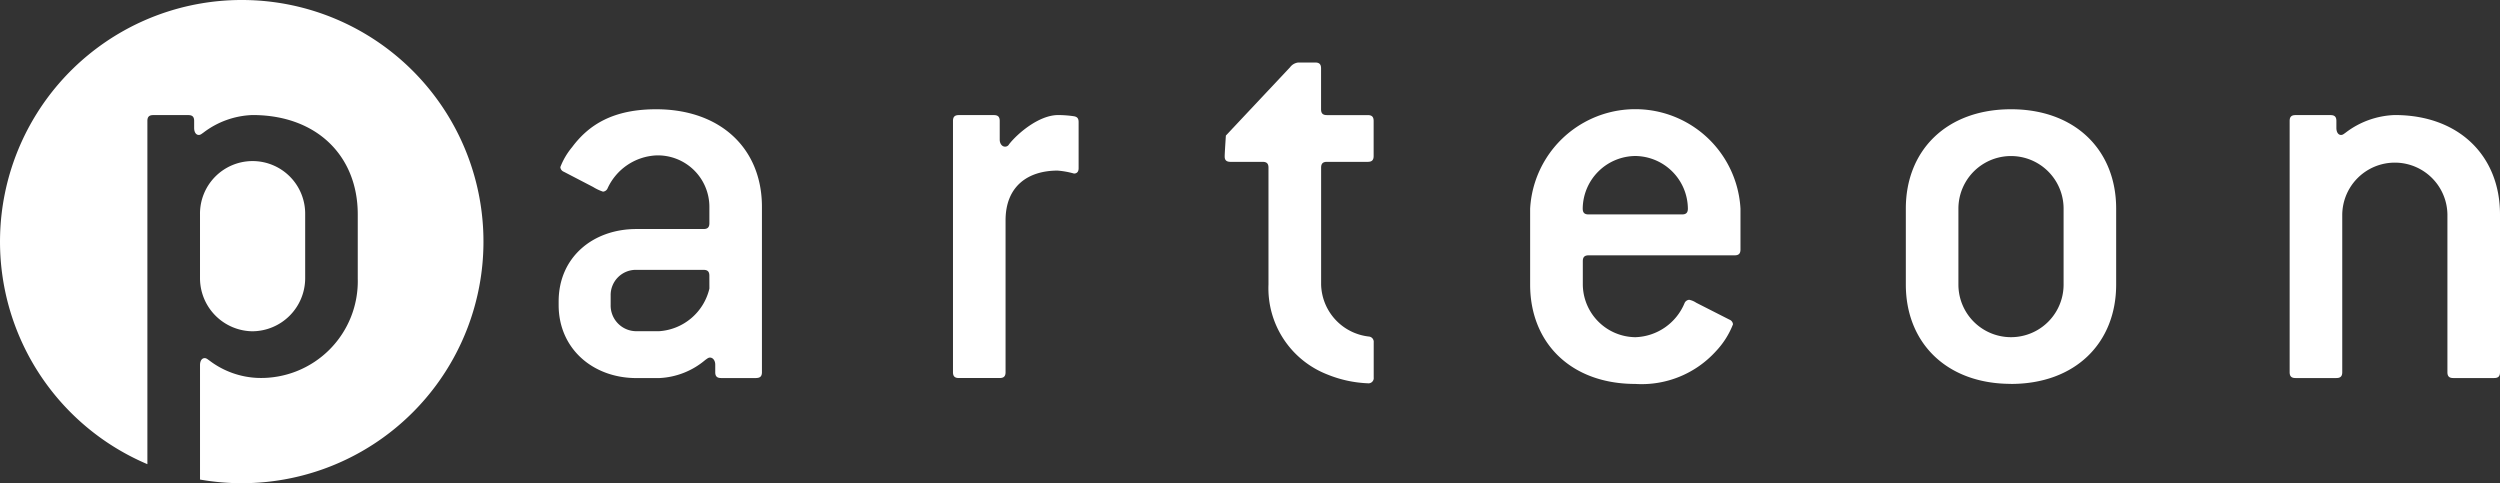
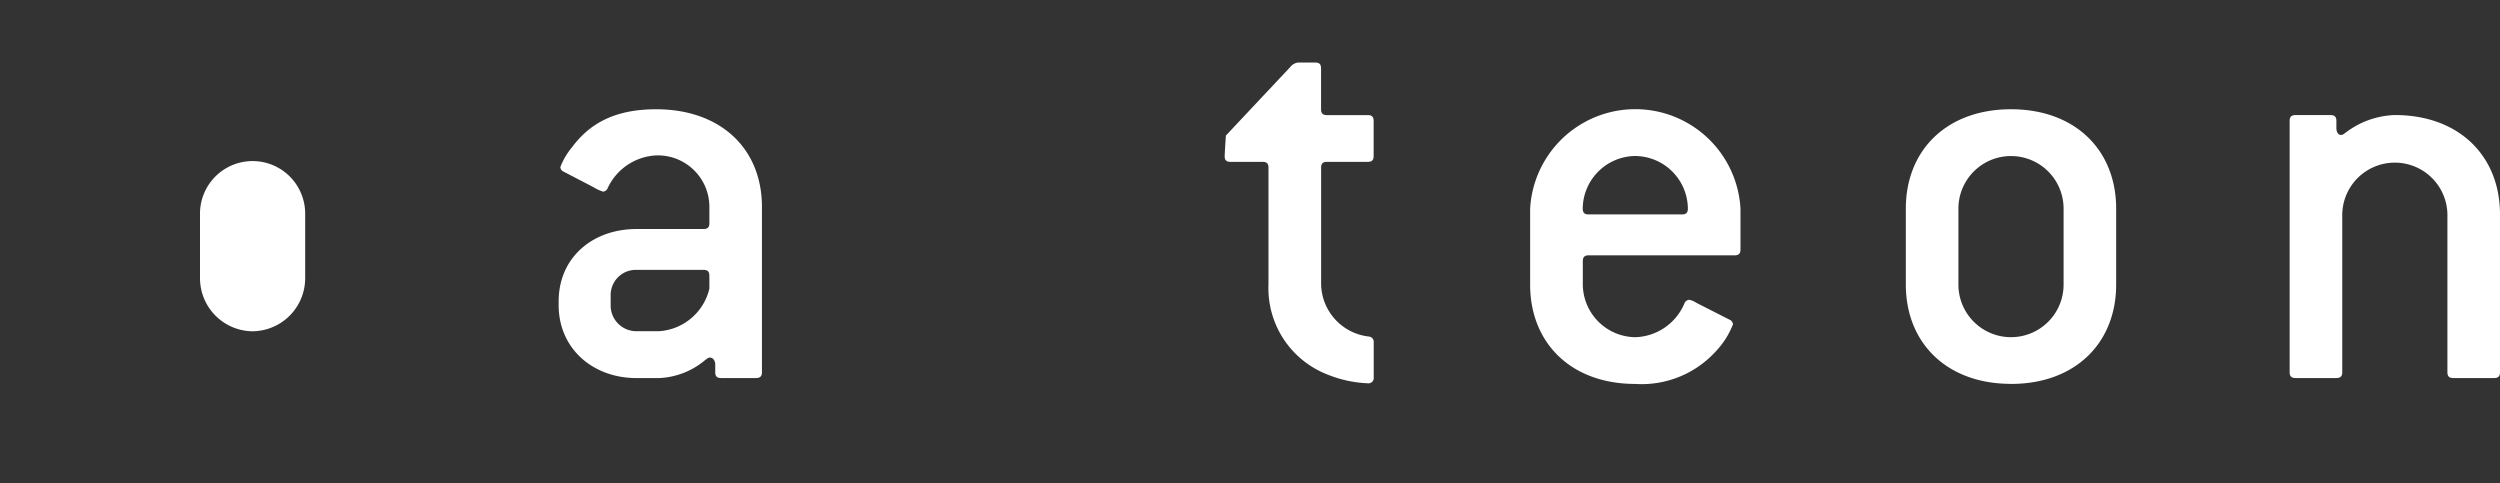
<svg xmlns="http://www.w3.org/2000/svg" height="40.624" viewBox="0 0 210.159 40.624" width="210.159">
  <rect x="0" y="0" width="210.159" height="40.624" fill="#333333" stroke="none" />
  <clipPath id="a">
    <path d="m0 0h210.159v40.624h-210.159z" />
  </clipPath>
  <g clip-path="url(#a)" fill="#fff">
-     <path d="m20.311 0a20.315 20.315 0 0 0 -7.921 39.02v-28.854c0-.344.149-.491.493-.491h2.947c.344 0 .491.147.491.491v.589c0 .344.147.589.392.589.147 0 .245-.1.394-.2a7.184 7.184 0 0 1 4.125-1.473c5.4 0 8.842 3.439 8.842 8.35v5.4a8.132 8.132 0 0 1 -8.35 8.35 7.175 7.175 0 0 1 -4.124-1.466c-.147-.1-.246-.2-.394-.2-.246 0-.392.246-.392.589v9.619a20.31 20.31 0 1 0 3.497-40.313" />
    <path d="m16.978 24.406a4.465 4.465 0 0 0 4.422-4.42v-5.4a4.421 4.421 0 1 0 -8.841 0v5.4a4.466 4.466 0 0 0 4.421 4.421" transform="translate(4.254 3.442)" />
    <path d="m51.681 29.455h-2.947c-.344 0-.491-.149-.491-.491v-.639c0-.344-.2-.59-.442-.59-.147 0-.245.1-.394.2a6.43 6.43 0 0 1 -3.88 1.523h-1.915c-3.635 0-6.533-2.457-6.533-6.139v-.3c0-3.732 2.9-6.09 6.533-6.09h5.648c.344 0 .491-.147.491-.491v-1.375a4.332 4.332 0 0 0 -4.47-4.323 4.75 4.75 0 0 0 -4.081 2.752.461.461 0 0 1 -.392.295 3.947 3.947 0 0 1 -.835-.394l-2.457-1.277a.461.461 0 0 1 -.295-.392 5.946 5.946 0 0 1 .983-1.671c1.424-1.916 3.487-3.192 7.073-3.192 5.4 0 8.891 3.291 8.891 8.2v13.9c0 .343-.147.491-.491.491m-3.929-8.6c0-.344-.147-.491-.491-.491h-5.645a2.119 2.119 0 0 0 -2.161 2.162v.786a2.16 2.16 0 0 0 2.161 2.209h1.916a4.659 4.659 0 0 0 4.224-3.585z" transform="translate(11.883 2.324)" />
-     <path d="m70.007 12.139a7.018 7.018 0 0 0 -1.375-.246c-2.5 0-4.371 1.327-4.371 4.176v12.77c0 .344-.149.491-.491.491h-3.438c-.344 0-.491-.147-.491-.491v-21.121c0-.344.147-.491.491-.491h2.947c.343 0 .491.147.491.491v1.572c0 .344.2.589.442.589a.37.37 0 0 0 .344-.2c.687-.884 2.5-2.455 4.125-2.455a9.335 9.335 0 0 1 1.327.1c.295.05.394.2.394.491v3.885c0 .295-.149.442-.394.442" transform="translate(20.27 2.448)" />
    <path d="m88.933 30.891a10.063 10.063 0 0 1 -3.388-.736 7.778 7.778 0 0 1 -4.961-7.565v-9.824c0-.343-.147-.491-.491-.491h-2.7c-.344 0-.491-.146-.491-.442 0-.245.05-.981.1-1.768l5.4-5.746a1 1 0 0 1 .687-.394h1.424c.344 0 .491.147.491.491v3.44c0 .343.147.49.491.49h3.438c.344 0 .491.147.491.491v2.948c0 .344-.147.49-.491.49h-3.433c-.344 0-.491.149-.491.491v9.824a4.514 4.514 0 0 0 4.027 4.372.446.446 0 0 1 .394.491v2.947a.441.441 0 0 1 -.491.491" transform="translate(26.049 1.33)" />
    <path d="m113.276 19.14h-12.276c-.344 0-.491.147-.491.491v1.969a4.466 4.466 0 0 0 4.421 4.422 4.635 4.635 0 0 0 4.125-2.849.461.461 0 0 1 .394-.295 1.612 1.612 0 0 1 .589.245l2.8 1.424a.459.459 0 0 1 .295.394 7 7 0 0 1 -1.433 2.259 8.422 8.422 0 0 1 -6.778 2.751c-5.4 0-8.841-3.438-8.841-8.351v-6.389a8.855 8.855 0 0 1 17.682 0v3.438c0 .344-.147.491-.491.491m-8.35-8.35a4.465 4.465 0 0 0 -4.421 4.421c0 .343.147.491.491.491h7.858c.344 0 .491-.149.491-.491a4.466 4.466 0 0 0 -4.421-4.421" transform="translate(32.548 2.324)" />
    <path d="m128.514 29.945c-5.4 0-8.841-3.438-8.841-8.35v-6.385c0-4.912 3.439-8.35 8.841-8.35s8.84 3.438 8.84 8.35v6.39c0 4.912-3.437 8.35-8.84 8.35m4.421-14.735a4.421 4.421 0 0 0 -8.842 0v6.385a4.421 4.421 0 0 0 8.842 0z" transform="translate(40.538 2.324)" />
    <path d="m160.966 29.331h-3.438c-.344 0-.491-.147-.491-.491v-13.262a4.421 4.421 0 0 0 -8.841 0v13.262c0 .344-.15.491-.493.491h-3.438c-.343 0-.491-.147-.491-.491v-21.122c0-.343.149-.491.491-.491h2.947c.344 0 .491.149.491.491v.59c0 .344.149.589.394.589.147 0 .245-.1.392-.2a7.181 7.181 0 0 1 4.126-1.474c5.4 0 8.842 3.439 8.842 8.351v13.266c0 .344-.147.491-.491.491" transform="translate(48.702 2.448)" />
  </g>
</svg>